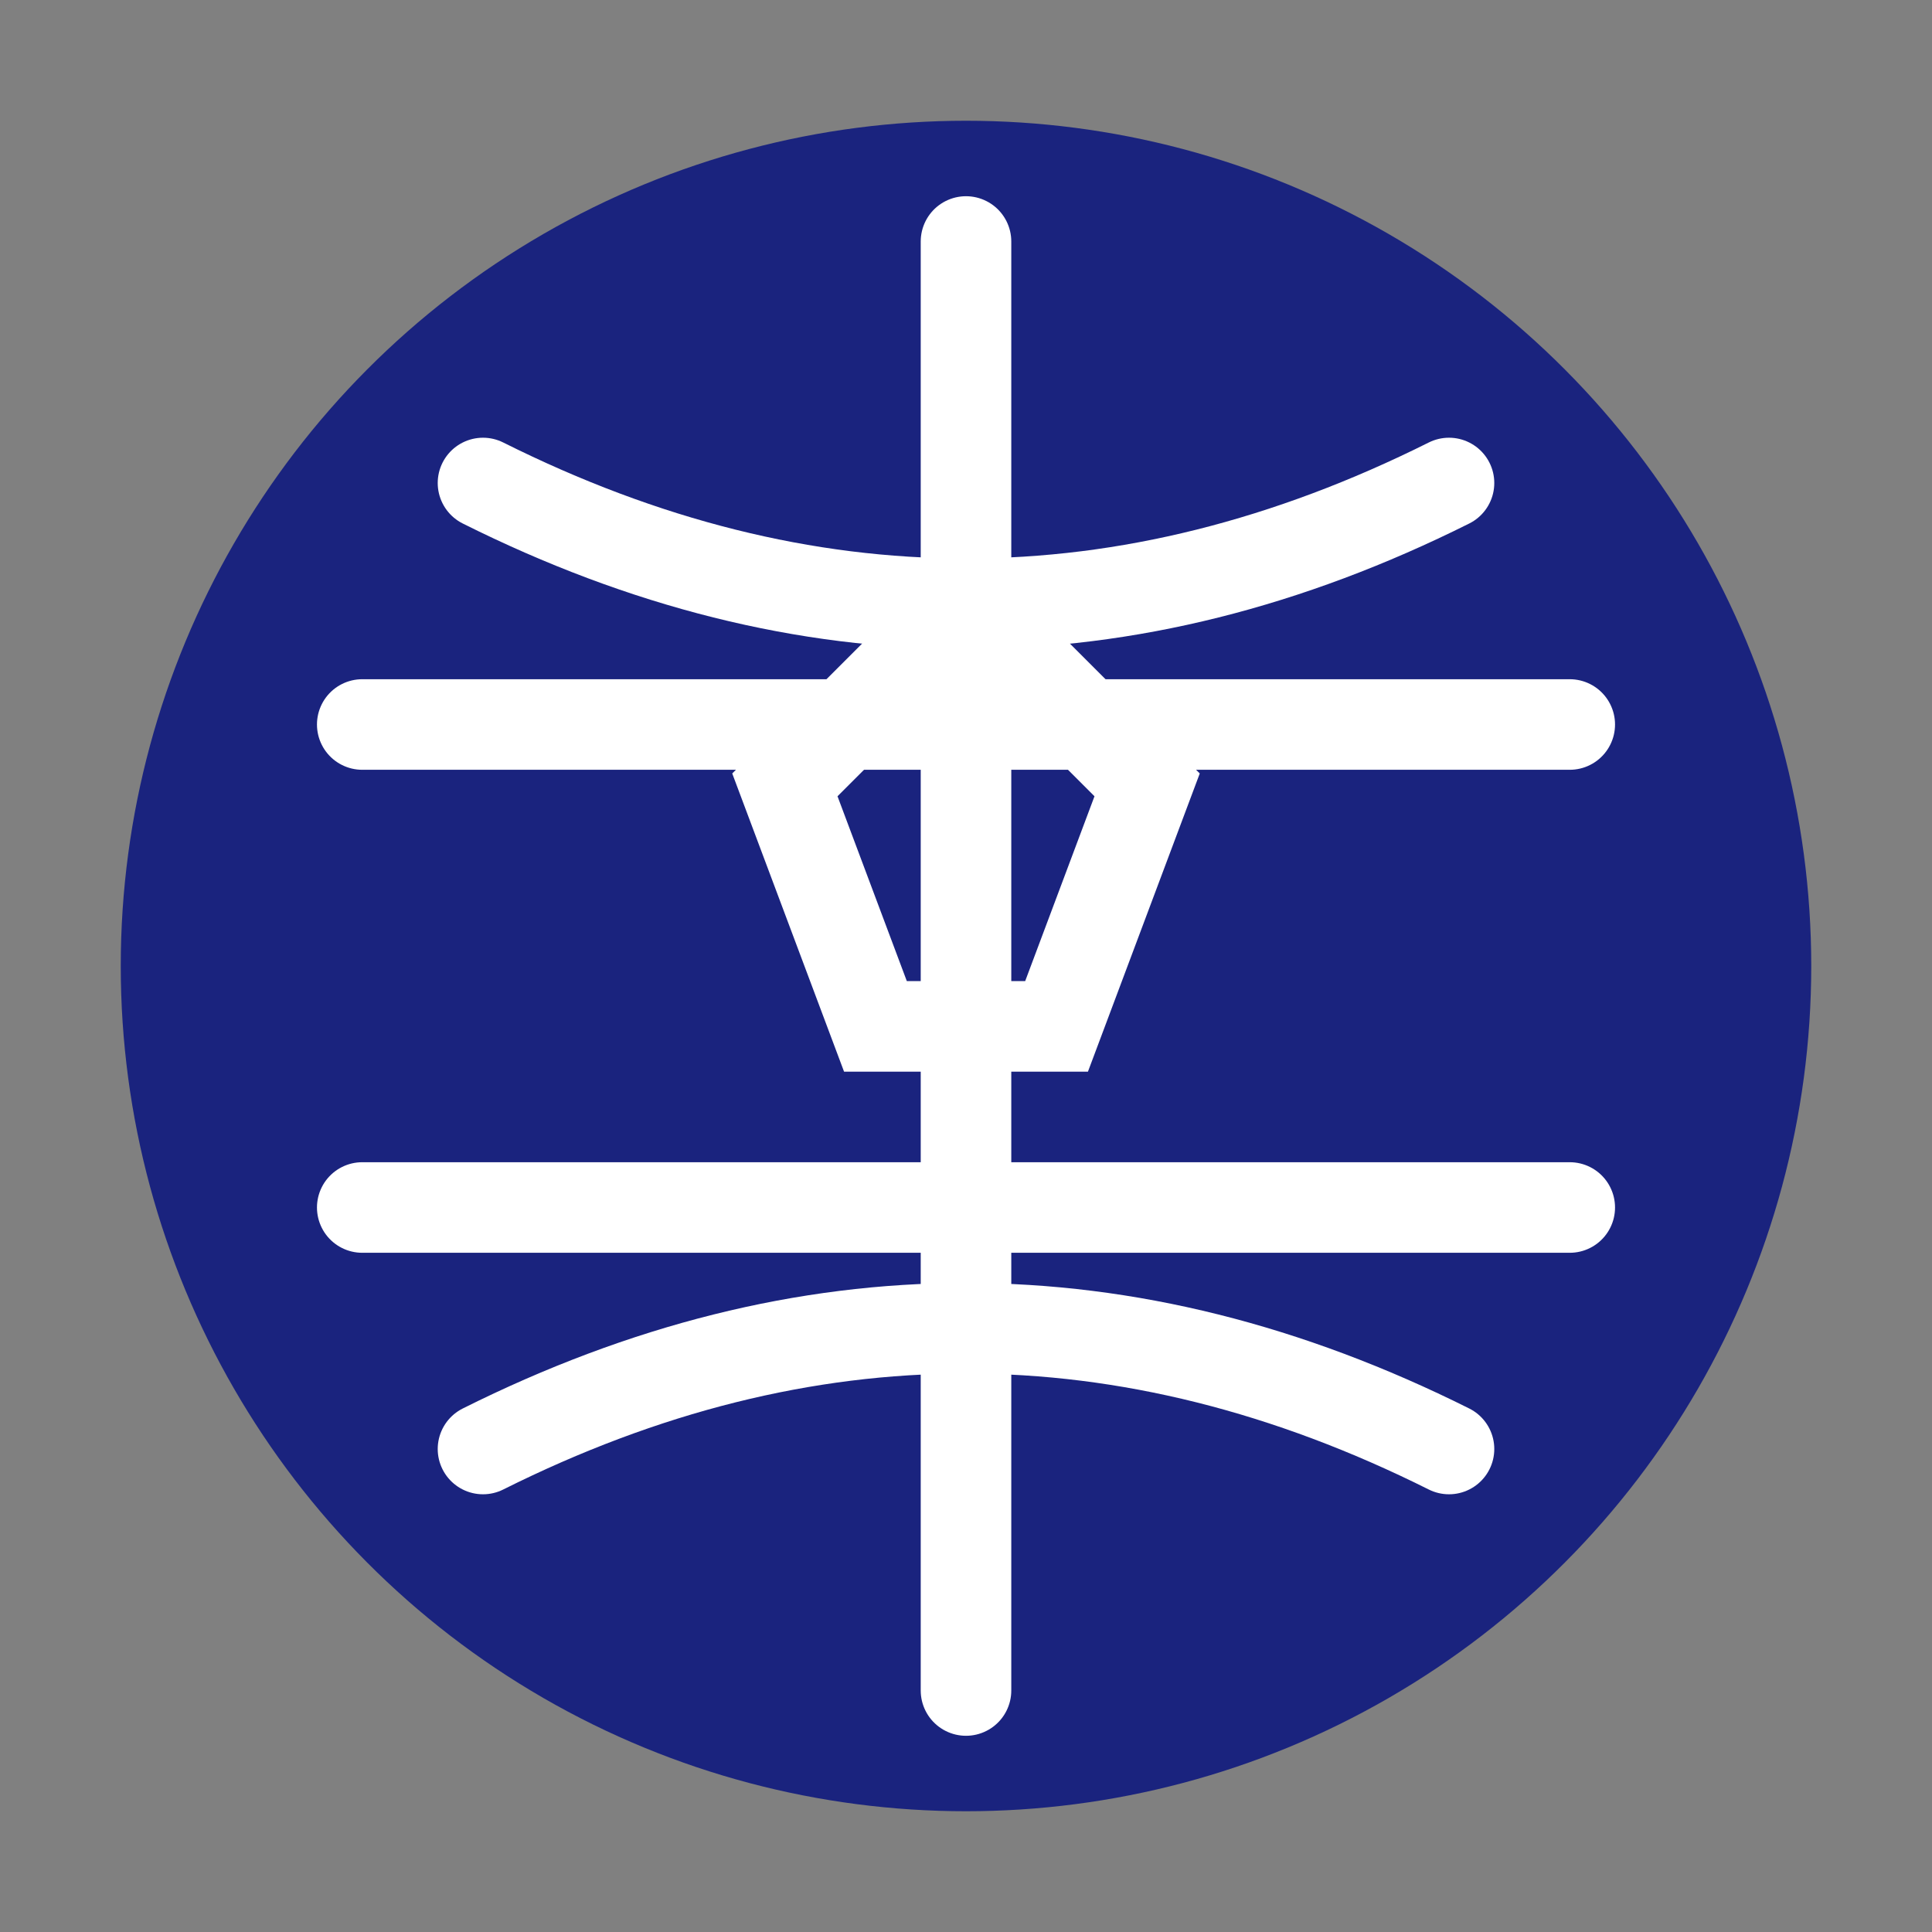
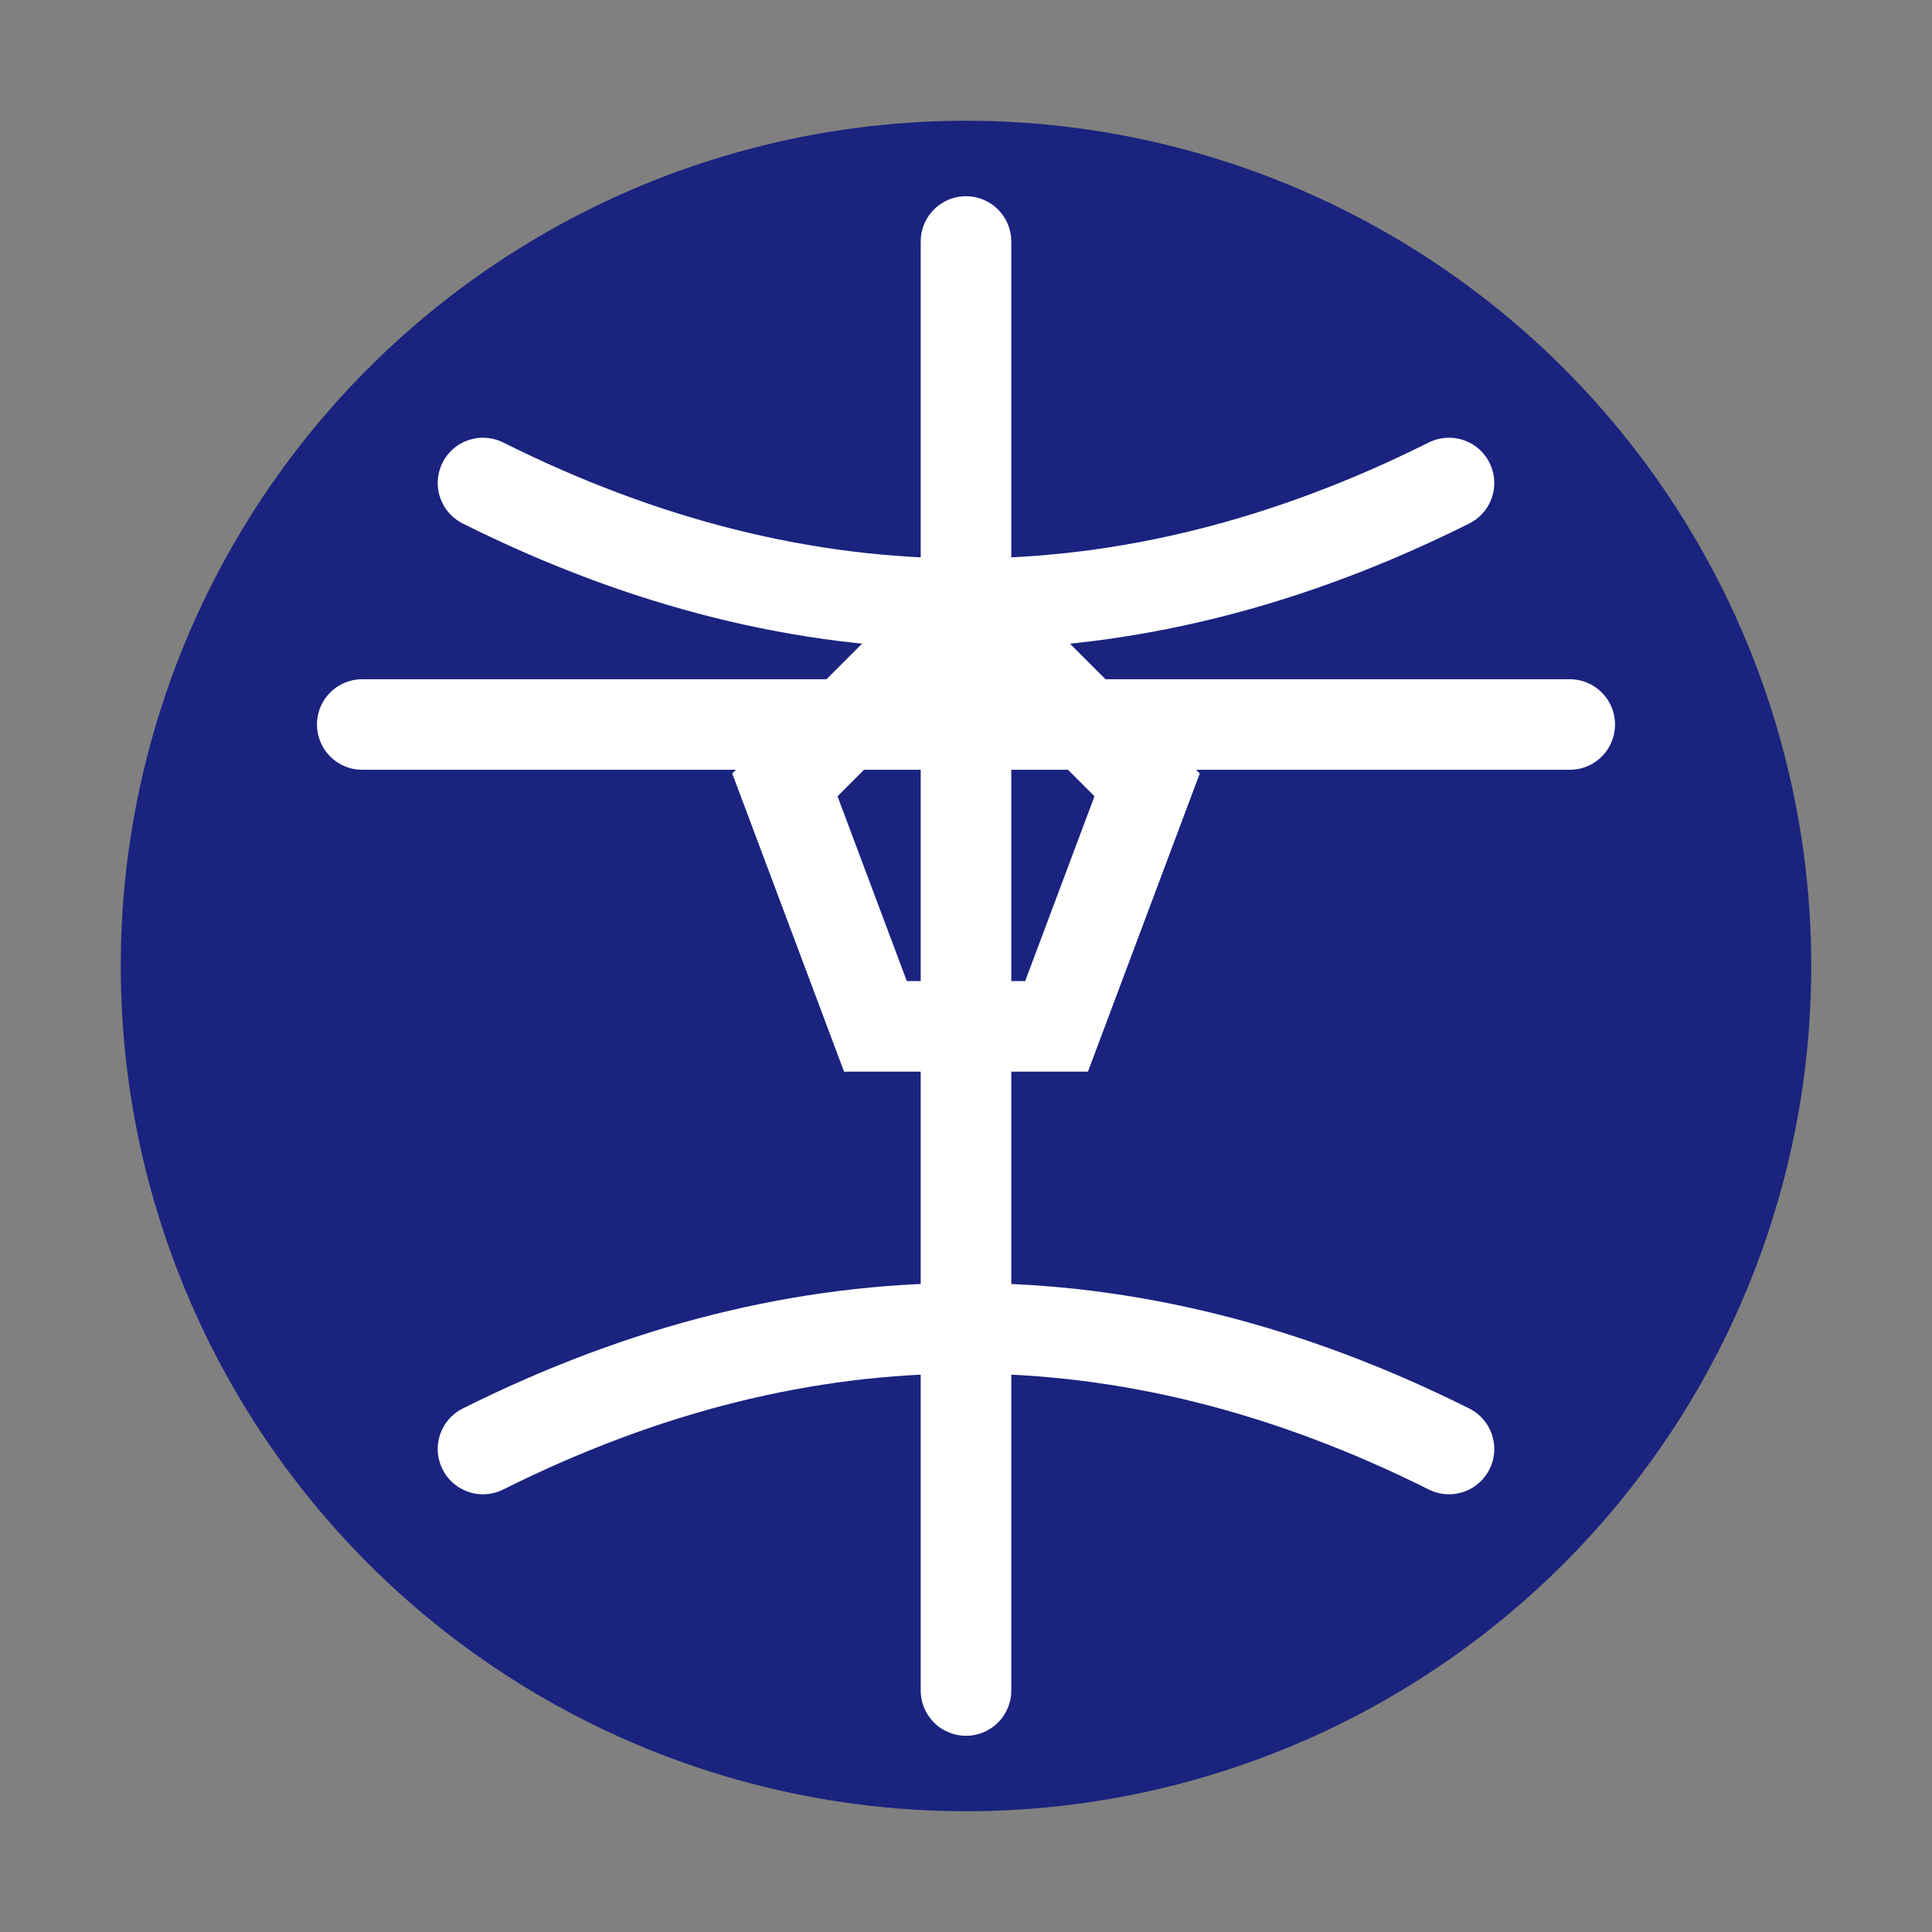
<svg xmlns="http://www.w3.org/2000/svg" viewBox="0 0 32 32" width="32" height="32">
  <rect x="0" y="0" width="32" height="32" fill="#808080" stroke="none" />
  <defs>
    <style>
      .football { fill: #1a237e; }
      .lines { fill: none; stroke: white; stroke-width: 1.5; stroke-linecap: round; }
    </style>
  </defs>
  <circle cx="16" cy="16" r="14" class="football" />
  <g class="lines">
    <line x1="16" y1="4" x2="16" y2="28" />
    <line x1="6" y1="12" x2="26" y2="12" />
-     <line x1="6" y1="20" x2="26" y2="20" />
    <path d="M 8 8 Q 16 12 24 8" />
    <path d="M 8 24 Q 16 20 24 24" />
    <polygon points="16,10 19,13 17.5,17 14.5,17 13,13" fill="none" />
  </g>
</svg>